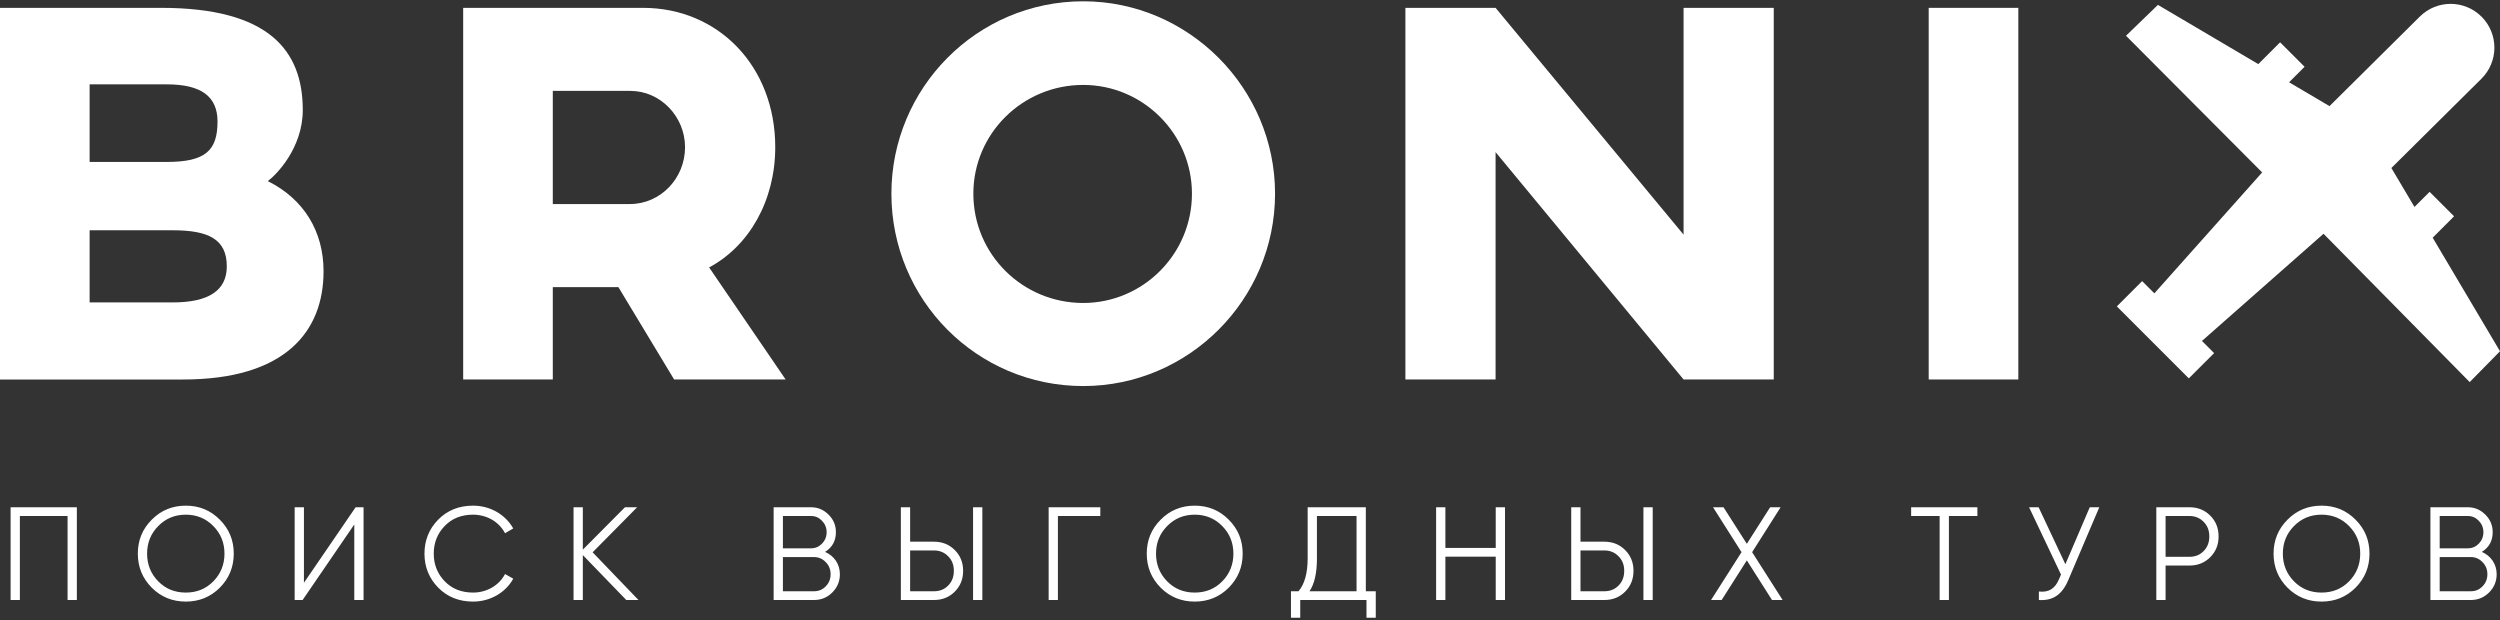
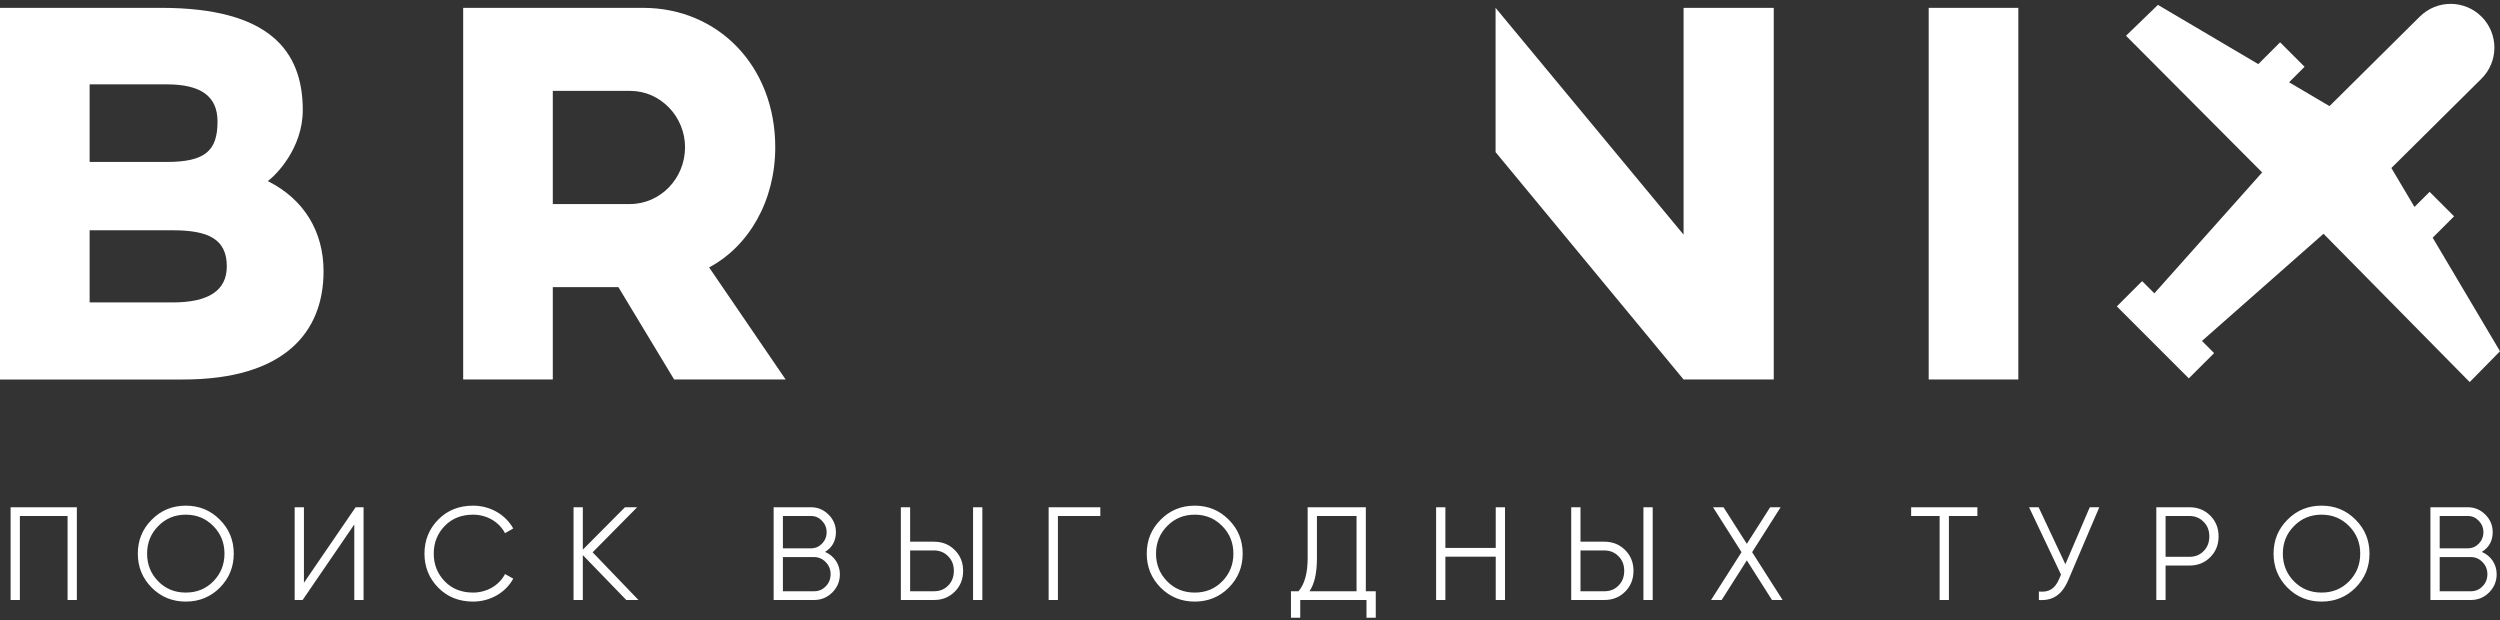
<svg xmlns="http://www.w3.org/2000/svg" width="1000" height="248" viewBox="0 0 1000 248" fill="none">
  <rect x="0" y="0" width="1000" height="248" fill="#333333" stroke="none" />
  <path d="M129.42 108.51C129.42 132.78 113.9 151.8 73.24 151.8H0V3.14H64.49C107.56 3.14 121.11 20.19 121.11 44.02C121.11 59.32 110.4 70.04 107.12 72.44C121.55 79.65 129.42 92.55 129.42 108.51ZM87.01 48.61C87.01 38.55 80.45 33.74 66.68 33.74H35.85V64.78H66.67C82.2 64.79 87.01 60.2 87.01 48.61ZM69.08 92.11H35.85V120.97H69.08C83.51 120.97 90.72 116.16 90.72 106.54C90.72 95.61 83.29 92.11 69.08 92.11Z" fill="white" />
  <path d="M310.1 58.88C310.1 80.3 299.61 98.45 283.65 106.97L314.25 151.79H269.65L247.35 114.84H221.12V151.79H185.27V3.14H257.19C287.36 3.14 310.1 26.53 310.1 58.88ZM221.12 36.37V81.62H251.94C264.18 81.62 274.02 71.35 274.02 58.88C274.02 46.64 264.18 36.36 252.16 36.36H221.12V36.37Z" fill="white" />
-   <path d="M510.02 77.47C510.02 119.88 475.48 154.42 433.29 154.42C390.66 154.42 356.56 119.88 356.56 77.47C356.56 35.28 390.66 0.52 433.29 0.52C475.48 0.52 510.02 35.27 510.02 77.47ZM389.34 77.47C389.34 101.73 409.01 121.19 433.28 121.19C457.11 121.19 476.78 101.73 476.78 77.47C476.78 53.42 457.11 33.97 433.28 33.97C409.02 33.96 389.34 53.42 389.34 77.47Z" fill="white" />
-   <path d="M709.5 151.79H673.43L598.23 60.85V151.79H562.16V3.14H598.23L673.43 93.86V3.14H709.5V151.79Z" fill="white" />
+   <path d="M709.5 151.79H673.43L598.23 60.85V151.79V3.14H598.23L673.43 93.86V3.14H709.5V151.79Z" fill="white" />
  <path d="M807.33 151.79H771.48V3.14H807.33V151.79Z" fill="white" />
  <path d="M973.07 95.08L981.63 86.52L971.84 76.73L965.79 82.78L956.55 67.2L992.58 31.48C995.89 28.2 997.75 23.75 997.76 19.09C997.77 14.44 995.93 9.97 992.63 6.68C985.81 -0.14 974.77 -0.16 967.93 6.63L931.8 42.45L915.63 32.91L921.83 26.71L912.04 16.92L903.32 25.64L863.17 1.95L850.4 14.3L904.86 68.97L861.74 117.34L856.85 112.45L846.74 122.56L875.53 151.35L885.64 141.24L880.78 136.38L929.41 93.51L987.88 152.83L1000 140.5L973.07 95.08Z" fill="white" />
  <path d="M4.24 202.9V240H7.95V206.398H27.03V240H30.74V202.9H4.24ZM87.936 235.071C91.645 231.308 93.501 226.803 93.501 221.45C93.501 216.097 91.645 211.592 87.936 207.882C84.225 204.119 79.668 202.264 74.314 202.264C68.962 202.264 64.403 204.119 60.694 207.882C56.983 211.592 55.129 216.097 55.129 221.45C55.129 226.803 56.983 231.308 60.694 235.071C64.403 238.781 68.962 240.636 74.314 240.636C79.668 240.636 84.225 238.781 87.936 235.071ZM63.291 232.527C60.322 229.506 58.839 225.796 58.839 221.45C58.839 217.104 60.322 213.447 63.291 210.426C66.258 207.405 69.915 205.868 74.314 205.868C78.713 205.868 82.371 207.405 85.338 210.426C88.306 213.447 89.79 217.104 89.79 221.45C89.79 225.796 88.306 229.506 85.338 232.527C82.371 235.548 78.713 237.032 74.314 237.032C69.915 237.032 66.258 235.548 63.291 232.527ZM145.425 240V202.9H142.245L121.575 233.11V202.9H117.865V240H121.045L141.715 209.79V240H145.425ZM189.239 240.636C196.076 240.636 202.277 237.032 205.298 231.467L202.012 229.612C199.68 234.117 194.751 237.032 189.239 237.032C184.628 237.032 180.812 235.548 177.897 232.527C174.982 229.506 173.498 225.849 173.498 221.45C173.498 217.051 174.982 213.394 177.897 210.373C180.812 207.352 184.628 205.868 189.239 205.868C194.751 205.868 199.68 208.783 202.012 213.288L205.298 211.38C202.171 205.815 196.076 202.264 189.239 202.264C183.621 202.264 178.957 204.119 175.3 207.829C171.643 211.539 169.788 216.097 169.788 221.45C169.788 226.803 171.643 231.361 175.3 235.071C178.957 238.781 183.621 240.636 189.239 240.636ZM237.052 220.92L254.86 202.9H249.984L233.13 219.86V202.9H229.42V240H233.13V222.033L250.514 240H255.39L237.052 220.92ZM330.018 220.761C332.933 218.959 334.364 216.309 334.364 212.864C334.364 210.161 333.41 207.829 331.449 205.868C329.488 203.907 327.156 202.9 324.4 202.9H309.454V240H325.619C328.481 240 330.919 238.993 332.933 236.979C334.947 234.965 335.954 232.527 335.954 229.665C335.954 225.637 333.622 222.298 330.018 220.761ZM324.4 206.398C326.149 206.398 327.58 207.034 328.799 208.306C330.018 209.578 330.654 211.115 330.654 212.864C330.654 214.666 330.018 216.203 328.799 217.475C327.58 218.694 326.149 219.33 324.4 219.33H313.164V206.398H324.4ZM313.164 236.502V222.828H325.619C327.474 222.828 329.011 223.517 330.283 224.842C331.608 226.167 332.244 227.81 332.244 229.665C332.244 231.573 331.608 233.216 330.283 234.541C329.011 235.866 327.474 236.502 325.619 236.502H313.164ZM373.59 240C376.929 240 379.685 238.887 381.911 236.661C384.137 234.435 385.25 231.679 385.25 228.34C385.25 225.001 384.137 222.245 381.911 220.019C379.685 217.793 376.929 216.68 373.59 216.68H364.05V202.9H360.34V240H373.59ZM392.935 240V202.9H389.225V240H392.935ZM364.05 220.178H373.59C375.869 220.178 377.777 220.973 379.261 222.51C380.798 224.047 381.54 225.955 381.54 228.34C381.54 230.725 380.798 232.686 379.261 234.223C377.777 235.76 375.869 236.502 373.59 236.502H364.05V220.178ZM419.456 202.9V240H423.166V206.398H440.126V202.9H419.456ZM491.505 235.071C495.215 231.308 497.07 226.803 497.07 221.45C497.07 216.097 495.215 211.592 491.505 207.882C487.795 204.119 483.237 202.264 477.884 202.264C472.531 202.264 467.973 204.119 464.263 207.882C460.553 211.592 458.698 216.097 458.698 221.45C458.698 226.803 460.553 231.308 464.263 235.071C467.973 238.781 472.531 240.636 477.884 240.636C483.237 240.636 487.795 238.781 491.505 235.071ZM466.86 232.527C463.892 229.506 462.408 225.796 462.408 221.45C462.408 217.104 463.892 213.447 466.86 210.426C469.828 207.405 473.485 205.868 477.884 205.868C482.283 205.868 485.94 207.405 488.908 210.426C491.876 213.447 493.36 217.104 493.36 221.45C493.36 225.796 491.876 229.506 488.908 232.527C485.94 235.548 482.283 237.032 477.884 237.032C473.485 237.032 469.828 235.548 466.86 232.527ZM546.331 202.9H523.064V223.252C523.064 229.241 521.845 233.64 519.407 236.502H516.386V247.102H520.096V240H546.596V247.102H550.306V236.502H546.331V202.9ZM523.806 236.502C525.767 233.587 526.774 229.241 526.774 223.358V206.398H542.621V236.502H523.806ZM598.293 219.171H578.153V202.9H574.443V240H578.153V222.669H598.293V240H602.003V202.9H598.293V219.171ZM641.737 240C645.076 240 647.832 238.887 650.058 236.661C652.284 234.435 653.397 231.679 653.397 228.34C653.397 225.001 652.284 222.245 650.058 220.019C647.832 217.793 645.076 216.68 641.737 216.68H632.197V202.9H628.487V240H641.737ZM661.082 240V202.9H657.372V240H661.082ZM632.197 220.178H641.737C644.016 220.178 645.924 220.973 647.408 222.51C648.945 224.047 649.687 225.955 649.687 228.34C649.687 230.725 648.945 232.686 647.408 234.223C645.924 235.76 644.016 236.502 641.737 236.502H632.197V220.178ZM700.853 220.867L712.248 202.9H708.061L698.733 217.528L689.405 202.9H685.218L696.613 220.867L684.423 240H688.663L698.733 224.153L708.803 240H713.043L700.853 220.867ZM764.457 202.9V206.398H775.852V240H779.562V206.398H790.957V202.9H764.457ZM826.151 225.69L815.445 202.9H811.629L824.402 229.824L823.66 231.573C821.964 235.548 819.526 237.032 815.551 236.608V240C821.222 240.371 824.879 237.827 827.37 231.891L839.719 202.9H835.903L826.151 225.69ZM862.525 202.9V240H866.235V226.22H875.775C879.114 226.22 881.87 225.107 884.096 222.881C886.322 220.655 887.435 217.899 887.435 214.56C887.435 211.221 886.322 208.465 884.096 206.239C881.87 204.013 879.114 202.9 875.775 202.9H862.525ZM866.235 222.722V206.398H875.775C878.054 206.398 879.962 207.193 881.446 208.73C882.983 210.267 883.725 212.175 883.725 214.56C883.725 216.945 882.983 218.906 881.446 220.443C879.962 221.98 878.054 222.722 875.775 222.722H866.235ZM942.235 235.071C945.945 231.308 947.8 226.803 947.8 221.45C947.8 216.097 945.945 211.592 942.235 207.882C938.525 204.119 933.967 202.264 928.614 202.264C923.261 202.264 918.703 204.119 914.993 207.882C911.283 211.592 909.428 216.097 909.428 221.45C909.428 226.803 911.283 231.308 914.993 235.071C918.703 238.781 923.261 240.636 928.614 240.636C933.967 240.636 938.525 238.781 942.235 235.071ZM917.59 232.527C914.622 229.506 913.138 225.796 913.138 221.45C913.138 217.104 914.622 213.447 917.59 210.426C920.558 207.405 924.215 205.868 928.614 205.868C933.013 205.868 936.67 207.405 939.638 210.426C942.606 213.447 944.09 217.104 944.09 221.45C944.09 225.796 942.606 229.506 939.638 232.527C936.67 235.548 933.013 237.032 928.614 237.032C924.215 237.032 920.558 235.548 917.59 232.527ZM992.729 220.761C995.644 218.959 997.075 216.309 997.075 212.864C997.075 210.161 996.121 207.829 994.16 205.868C992.199 203.907 989.867 202.9 987.111 202.9H972.165V240H988.33C991.192 240 993.63 238.993 995.644 236.979C997.658 234.965 998.665 232.527 998.665 229.665C998.665 225.637 996.333 222.298 992.729 220.761ZM987.111 206.398C988.86 206.398 990.291 207.034 991.51 208.306C992.729 209.578 993.365 211.115 993.365 212.864C993.365 214.666 992.729 216.203 991.51 217.475C990.291 218.694 988.86 219.33 987.111 219.33H975.875V206.398H987.111ZM975.875 236.502V222.828H988.33C990.185 222.828 991.722 223.517 992.994 224.842C994.319 226.167 994.955 227.81 994.955 229.665C994.955 231.573 994.319 233.216 992.994 234.541C991.722 235.866 990.185 236.502 988.33 236.502H975.875Z" fill="white" />
</svg>